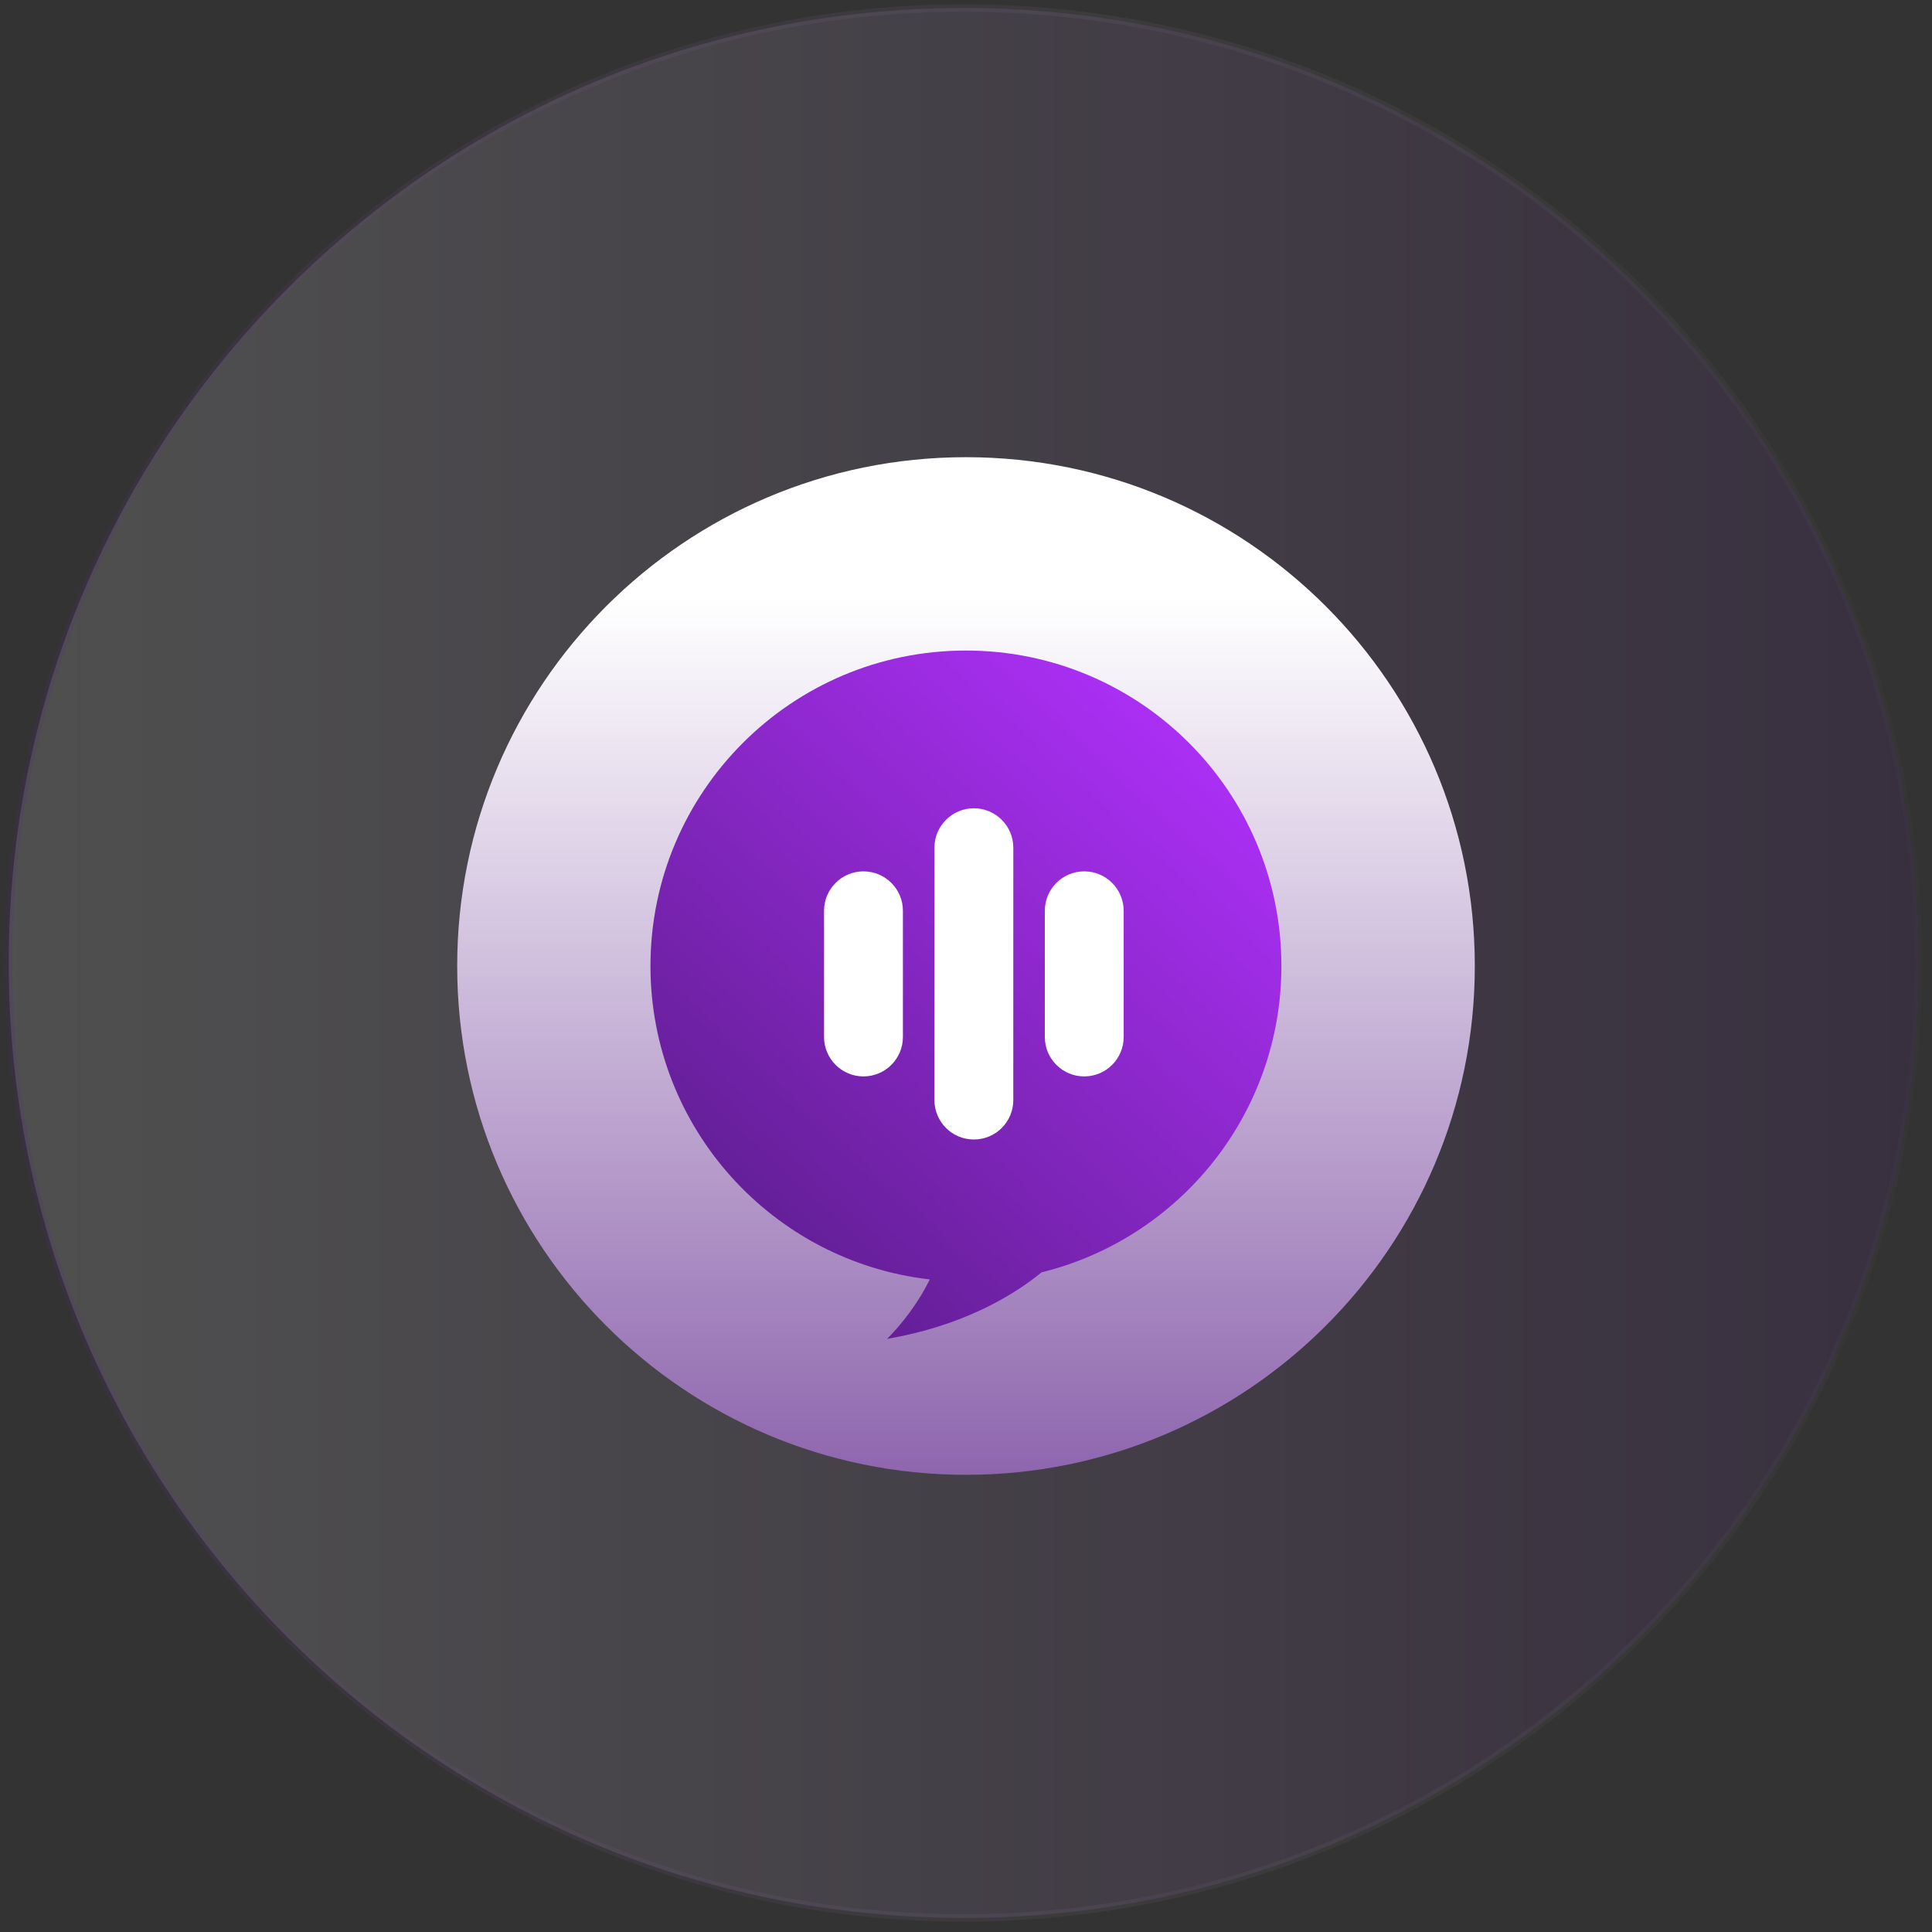
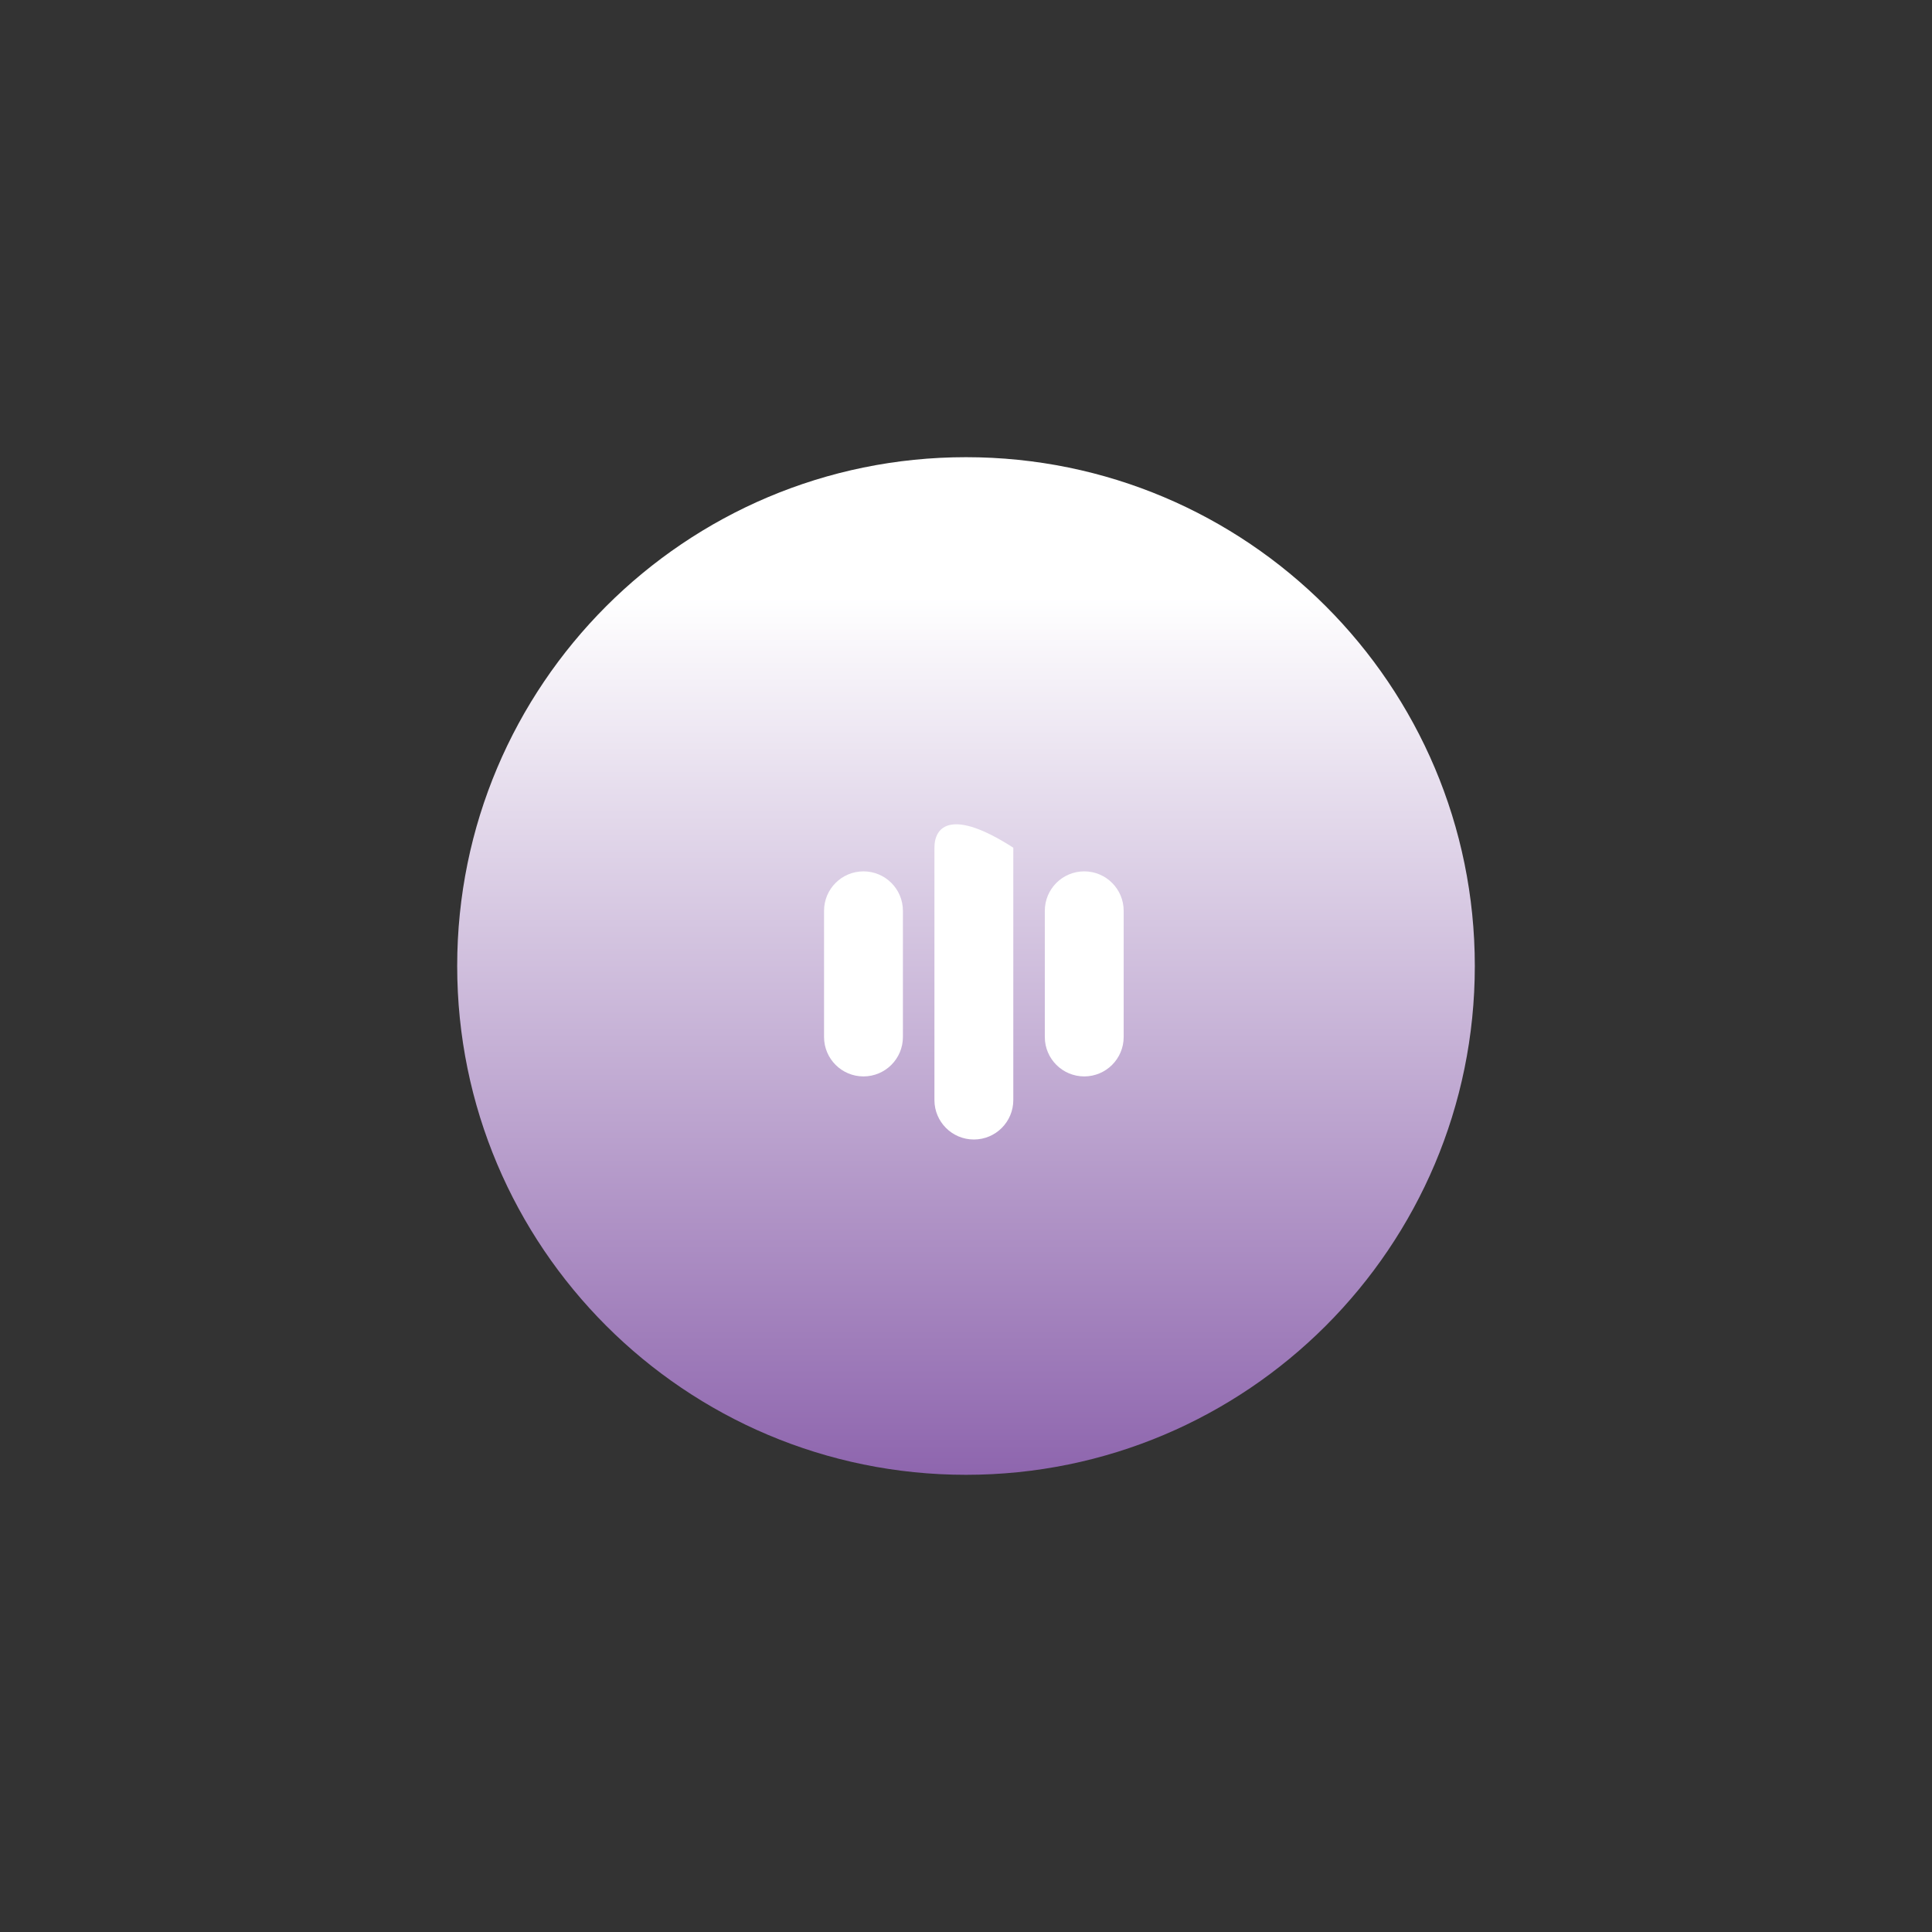
<svg xmlns="http://www.w3.org/2000/svg" width="262" height="262" viewBox="0 0 262 262" fill="none">
  <rect x="0" y="0" width="262" height="262" fill="#333333" stroke="none" />
  <g clip-path="url(#clip0_905_53)">
-     <path opacity="0.14" d="M130.68 1.087C202.201 1.087 260.18 59.066 260.18 130.587C260.18 202.108 202.201 260.087 130.68 260.087C59.159 260.087 1.18 202.108 1.18 130.587C1.18 59.066 59.159 1.087 130.68 1.087Z" fill="url(#paint0_linear_905_53)" stroke="url(#paint1_linear_905_53)" />
    <path d="M131 200C169.108 200 200 169.108 200 131C200 92.892 169.108 62 131 62C92.892 62 62 92.892 62 131C62 169.108 92.892 200 131 200Z" fill="url(#paint2_linear_905_53)" />
-     <path fill-rule="evenodd" clip-rule="evenodd" d="M141.25 172.542C159.922 167.947 173.771 151.09 173.771 131C173.771 107.373 154.618 88.22 130.991 88.22C107.364 88.22 88.211 107.373 88.211 131C88.211 152.968 104.769 171.069 126.086 173.502C124.483 176.813 122.116 179.76 120.3 181.566C130.007 179.894 136.882 176.108 141.25 172.542Z" fill="url(#paint3_linear_905_53)" />
-     <path d="M137.414 114.958C137.414 112.005 135.02 109.61 132.066 109.61C129.113 109.61 126.719 112.005 126.719 114.958V149.182C126.719 152.135 129.113 154.529 132.066 154.529C135.02 154.529 137.414 152.135 137.414 149.182V114.958Z" fill="white" />
+     <path d="M137.414 114.958C129.113 109.61 126.719 112.005 126.719 114.958V149.182C126.719 152.135 129.113 154.529 132.066 154.529C135.02 154.529 137.414 152.135 137.414 149.182V114.958Z" fill="white" />
    <path d="M152.382 123.514C152.382 120.56 149.988 118.166 147.035 118.166C144.082 118.166 141.688 120.56 141.688 123.514V140.626C141.688 143.579 144.082 145.973 147.035 145.973C149.988 145.973 152.382 143.579 152.382 140.626V123.514Z" fill="white" />
    <path d="M122.445 123.514C122.445 120.56 120.051 118.166 117.097 118.166C114.144 118.166 111.75 120.56 111.75 123.514V140.626C111.75 143.579 114.144 145.973 117.097 145.973C120.051 145.973 122.445 143.579 122.445 140.626V123.514Z" fill="white" />
  </g>
  <defs>
    <linearGradient id="paint0_linear_905_53" x1="0.68" y1="130.587" x2="260.68" y2="130.587" gradientUnits="userSpaceOnUse">
      <stop stop-color="white" />
      <stop offset="1" stop-color="#581C87" />
    </linearGradient>
    <linearGradient id="paint1_linear_905_53" x1="0.68" y1="130.587" x2="260.68" y2="130.587" gradientUnits="userSpaceOnUse">
      <stop stop-color="#581C87" />
      <stop offset="1" stop-color="white" stop-opacity="0.09" />
    </linearGradient>
    <linearGradient id="paint2_linear_905_53" x1="131" y1="81.001" x2="131" y2="257" gradientUnits="userSpaceOnUse">
      <stop stop-color="white" />
      <stop offset="1" stop-color="#581C87" />
    </linearGradient>
    <linearGradient id="paint3_linear_905_53" x1="102.115" y1="184.476" x2="173.772" y2="106.402" gradientUnits="userSpaceOnUse">
      <stop stop-color="#581C87" />
      <stop offset="1" stop-color="#AE30F9" />
    </linearGradient>
    <clipPath id="clip0_905_53">
      <rect width="261" height="261" fill="white" transform="translate(0.5 0.5)" />
    </clipPath>
  </defs>
</svg>